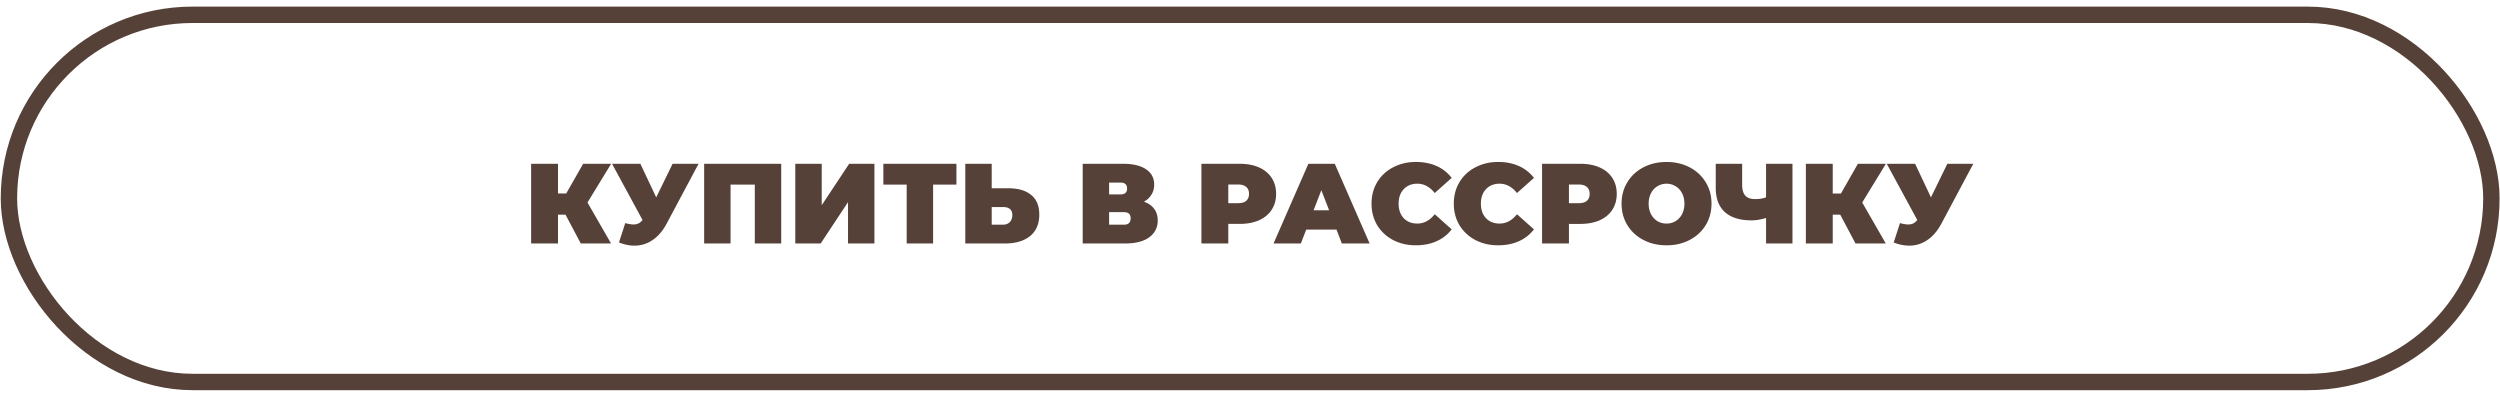
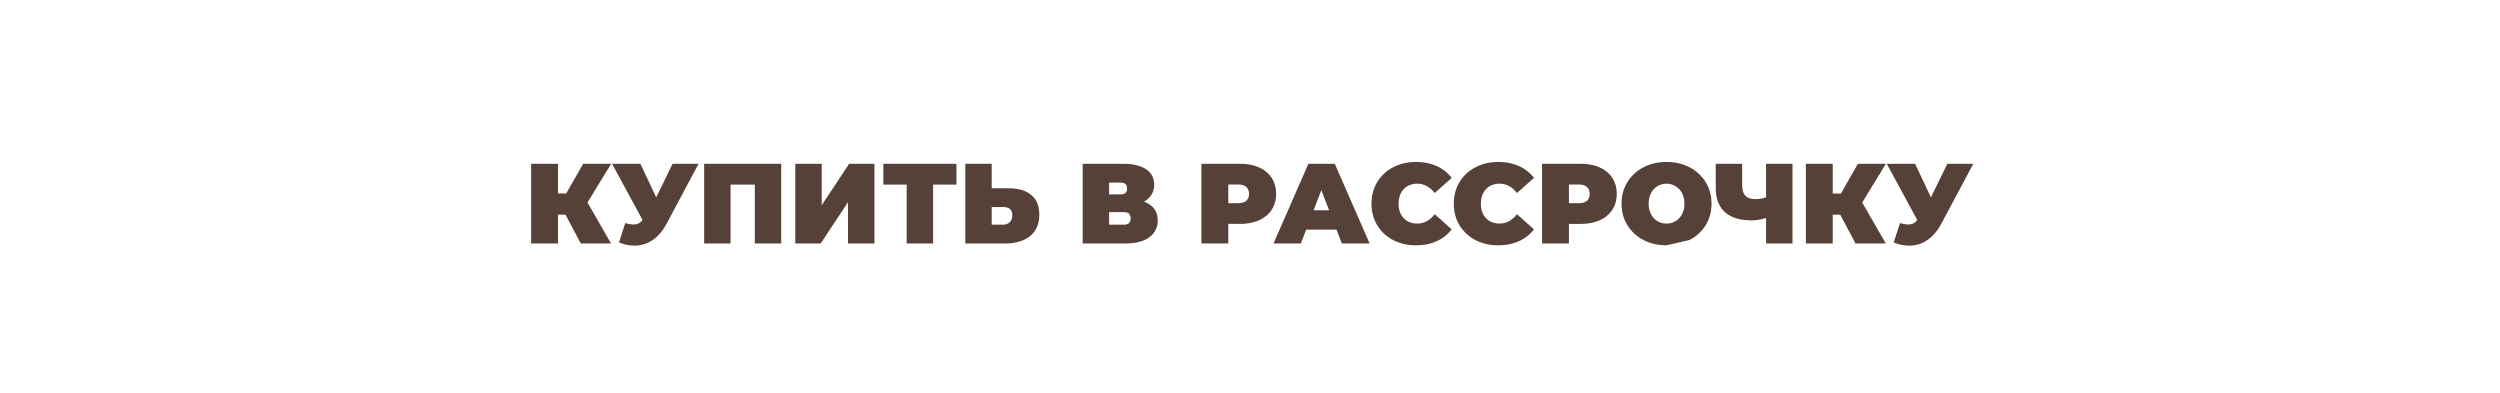
<svg xmlns="http://www.w3.org/2000/svg" width="305" height="48" fill="none">
-   <rect x="1.09" y="1.806" width="302.86" height="44.795" rx="22.397" stroke="#564138" stroke-width="2" />
-   <path d="M71.673 24.703l2.875 5h-3.694l-1.861-3.514h-.917v3.514h-3.278v-9.722h3.278v3.625h1l2.069-3.625h3.417l-2.889 4.722zm13.551-4.722l-3.903 7.32c-.463.87-1.032 1.532-1.708 1.986a3.84 3.84 0 0 1-2.208.68c-.62 0-1.25-.13-1.889-.389l.764-2.361c.407.111.741.167 1 .167.241 0 .444-.042.611-.125.176-.083.343-.222.5-.417l-3.722-6.861h3.458l1.931 4.097 2-4.097h3.167zm10.084 0v9.722h-3.222v-7.18h-2.958v7.18h-3.222v-9.722h9.403zm1.719 0h3.223v5.056l3.347-5.056h3.083v9.722h-3.222v-5.042l-3.333 5.042h-3.098v-9.722zm19.658 2.542h-2.847v7.18h-3.223v-7.18h-2.847v-2.542h8.917v2.542zm6.317.444c1.213 0 2.148.273 2.805.82.658.537.986 1.333.986 2.389 0 1.139-.375 2.014-1.125 2.625-.75.602-1.777.903-3.083.903h-4.819v-9.722h3.222v2.986h2.014zm-.639 4.445c.333 0 .606-.102.819-.306.213-.213.32-.505.32-.875 0-.648-.38-.972-1.139-.972h-1.375v2.153h1.375zm17.198-2.806c.546.195.963.486 1.25.875.287.38.43.847.43 1.403a2.43 2.43 0 0 1-1.041 2.069c-.685.5-1.658.75-2.917.75h-5.194v-9.722h4.93c1.204 0 2.134.222 2.792.667.666.444 1 1.069 1 1.875 0 .463-.111.87-.334 1.222-.212.352-.518.639-.916.861zm-4.25-.889h1.389c.537 0 .805-.236.805-.708 0-.491-.268-.736-.805-.736h-1.389v1.444zm1.819 3.695c.537 0 .806-.259.806-.778 0-.5-.269-.75-.806-.75h-1.819v1.528h1.819zm14.125-7.431c.898 0 1.68.148 2.347.445s1.181.722 1.542 1.278.541 1.204.541 1.944-.18 1.389-.541 1.944-.875.982-1.542 1.278-1.449.444-2.347.444h-1.403v2.389h-3.278v-9.722h4.681zm-.209 4.806c.445 0 .778-.097 1-.292.223-.204.334-.486.334-.847s-.111-.639-.334-.833c-.222-.204-.555-.306-1-.306h-1.194v2.278h1.194zm12.006 3.222h-3.695l-.652 1.694h-3.334l4.25-9.722h3.222l4.25 9.722h-3.389l-.652-1.694zm-.903-2.361l-.945-2.445-.944 2.445h1.889zm10.595 4.278c-1.028 0-1.954-.213-2.778-.639a4.94 4.94 0 0 1-1.944-1.806c-.463-.778-.695-1.657-.695-2.639s.232-1.856.695-2.625a4.81 4.81 0 0 1 1.944-1.805c.824-.435 1.75-.653 2.778-.653.944 0 1.787.167 2.528.5a4.69 4.69 0 0 1 1.833 1.444l-2.069 1.847c-.602-.759-1.311-1.139-2.125-1.139-.686 0-1.236.222-1.653.667-.417.435-.625 1.023-.625 1.764s.208 1.333.625 1.778c.417.435.967.653 1.653.653.814 0 1.523-.38 2.125-1.139l2.069 1.847c-.481.63-1.093 1.111-1.833 1.444s-1.584.5-2.528.5zm10.037 0c-1.028 0-1.954-.213-2.778-.639a4.94 4.94 0 0 1-1.944-1.806c-.463-.778-.695-1.657-.695-2.639s.232-1.856.695-2.625a4.81 4.81 0 0 1 1.944-1.805c.824-.435 1.75-.653 2.778-.653.944 0 1.787.167 2.528.5a4.7 4.7 0 0 1 1.833 1.444l-2.07 1.847c-.601-.759-1.31-1.139-2.125-1.139-.685 0-1.236.222-1.652.667-.417.435-.625 1.023-.625 1.764s.208 1.333.625 1.778c.416.435.967.653 1.652.653.815 0 1.524-.38 2.125-1.139l2.07 1.847a4.7 4.7 0 0 1-1.833 1.444c-.741.333-1.584.5-2.528.5zm10.032-9.944c.898 0 1.68.148 2.347.445s1.181.722 1.542 1.278.541 1.204.541 1.944-.18 1.389-.541 1.944-.875.982-1.542 1.278-1.449.444-2.347.444h-1.403v2.389h-3.278v-9.722h4.681zm-.209 4.806c.445 0 .778-.097 1-.292.223-.204.334-.486.334-.847s-.111-.639-.334-.833c-.222-.204-.555-.306-1-.306h-1.194v2.278h1.194zm10.713 5.139c-1.046 0-1.986-.218-2.819-.653s-1.487-1.037-1.959-1.806c-.472-.778-.708-1.653-.708-2.625s.236-1.843.708-2.611c.472-.778 1.125-1.384 1.959-1.819s1.773-.653 2.819-.653 1.986.218 2.819.653 1.487 1.042 1.959 1.819c.472.769.708 1.639.708 2.611s-.236 1.847-.708 2.625c-.472.768-1.125 1.37-1.959 1.806s-1.773.653-2.819.653zm0-2.653a2.09 2.09 0 0 0 1.097-.292c.334-.204.597-.486.792-.847.194-.37.292-.801.292-1.292s-.098-.917-.292-1.278c-.195-.37-.458-.653-.792-.847-.324-.204-.69-.305-1.097-.305a2.09 2.09 0 0 0-1.111.305 2.1 2.1 0 0 0-.778.847c-.194.361-.292.787-.292 1.278s.098.921.292 1.292c.195.361.454.643.778.847.333.195.704.292 1.111.292zm15.365-7.292v9.722h-3.222v-3.111c-.648.195-1.236.292-1.764.292-1.426 0-2.514-.338-3.264-1.014-.741-.676-1.111-1.662-1.111-2.958v-2.931h3.222v2.57c0 .593.13 1.032.389 1.319.259.278.653.417 1.181.417.546 0 .995-.074 1.347-.222v-4.083h3.222zm8.509 4.722l2.875 5h-3.694l-1.862-3.514h-.916v3.514h-3.278v-9.722h3.278v3.625h1l2.069-3.625h3.417l-2.889 4.722zm13.551-4.722l-3.903 7.32c-.463.87-1.033 1.532-1.708 1.986a3.84 3.84 0 0 1-2.209.68 5 5 0 0 1-1.889-.389l.764-2.361c.408.111.741.167 1 .167.241 0 .445-.042.611-.125.176-.083.343-.222.5-.417l-3.722-6.861h3.458l1.931 4.097 2-4.097h3.167z" fill="#564138" />
+   <path d="M71.673 24.703l2.875 5h-3.694l-1.861-3.514h-.917v3.514h-3.278v-9.722h3.278v3.625h1l2.069-3.625h3.417l-2.889 4.722zm13.551-4.722l-3.903 7.32c-.463.87-1.032 1.532-1.708 1.986a3.84 3.84 0 0 1-2.208.68c-.62 0-1.25-.13-1.889-.389l.764-2.361c.407.111.741.167 1 .167.241 0 .444-.042.611-.125.176-.083.343-.222.5-.417l-3.722-6.861h3.458l1.931 4.097 2-4.097h3.167zm10.084 0v9.722h-3.222v-7.18h-2.958v7.18h-3.222v-9.722h9.403zm1.719 0h3.223v5.056l3.347-5.056h3.083v9.722h-3.222v-5.042l-3.333 5.042h-3.098v-9.722zm19.658 2.542h-2.847v7.18h-3.223v-7.18h-2.847v-2.542h8.917v2.542zm6.317.444c1.213 0 2.148.273 2.805.82.658.537.986 1.333.986 2.389 0 1.139-.375 2.014-1.125 2.625-.75.602-1.777.903-3.083.903h-4.819v-9.722h3.222v2.986h2.014zm-.639 4.445c.333 0 .606-.102.819-.306.213-.213.32-.505.32-.875 0-.648-.38-.972-1.139-.972h-1.375v2.153h1.375zm17.198-2.806c.546.195.963.486 1.25.875.287.38.43.847.43 1.403a2.43 2.43 0 0 1-1.041 2.069c-.685.5-1.658.75-2.917.75h-5.194v-9.722h4.93c1.204 0 2.134.222 2.792.667.666.444 1 1.069 1 1.875 0 .463-.111.87-.334 1.222-.212.352-.518.639-.916.861zm-4.25-.889h1.389c.537 0 .805-.236.805-.708 0-.491-.268-.736-.805-.736h-1.389v1.444zm1.819 3.695c.537 0 .806-.259.806-.778 0-.5-.269-.75-.806-.75h-1.819v1.528h1.819zm14.125-7.431c.898 0 1.68.148 2.347.445s1.181.722 1.542 1.278.541 1.204.541 1.944-.18 1.389-.541 1.944-.875.982-1.542 1.278-1.449.444-2.347.444h-1.403v2.389h-3.278v-9.722h4.681zm-.209 4.806c.445 0 .778-.097 1-.292.223-.204.334-.486.334-.847s-.111-.639-.334-.833c-.222-.204-.555-.306-1-.306h-1.194v2.278h1.194zm12.006 3.222h-3.695l-.652 1.694h-3.334l4.25-9.722h3.222l4.25 9.722h-3.389l-.652-1.694zm-.903-2.361l-.945-2.445-.944 2.445h1.889zm10.595 4.278c-1.028 0-1.954-.213-2.778-.639a4.94 4.94 0 0 1-1.944-1.806c-.463-.778-.695-1.657-.695-2.639s.232-1.856.695-2.625a4.81 4.81 0 0 1 1.944-1.805c.824-.435 1.75-.653 2.778-.653.944 0 1.787.167 2.528.5a4.69 4.69 0 0 1 1.833 1.444l-2.069 1.847c-.602-.759-1.311-1.139-2.125-1.139-.686 0-1.236.222-1.653.667-.417.435-.625 1.023-.625 1.764s.208 1.333.625 1.778c.417.435.967.653 1.653.653.814 0 1.523-.38 2.125-1.139l2.069 1.847c-.481.63-1.093 1.111-1.833 1.444s-1.584.5-2.528.5zm10.037 0c-1.028 0-1.954-.213-2.778-.639a4.94 4.94 0 0 1-1.944-1.806c-.463-.778-.695-1.657-.695-2.639s.232-1.856.695-2.625a4.81 4.81 0 0 1 1.944-1.805c.824-.435 1.75-.653 2.778-.653.944 0 1.787.167 2.528.5a4.7 4.7 0 0 1 1.833 1.444l-2.07 1.847c-.601-.759-1.31-1.139-2.125-1.139-.685 0-1.236.222-1.652.667-.417.435-.625 1.023-.625 1.764s.208 1.333.625 1.778c.416.435.967.653 1.652.653.815 0 1.524-.38 2.125-1.139l2.07 1.847a4.7 4.7 0 0 1-1.833 1.444c-.741.333-1.584.5-2.528.5zm10.032-9.944c.898 0 1.68.148 2.347.445s1.181.722 1.542 1.278.541 1.204.541 1.944-.18 1.389-.541 1.944-.875.982-1.542 1.278-1.449.444-2.347.444h-1.403v2.389h-3.278v-9.722h4.681zm-.209 4.806c.445 0 .778-.097 1-.292.223-.204.334-.486.334-.847s-.111-.639-.334-.833c-.222-.204-.555-.306-1-.306h-1.194v2.278h1.194zm10.713 5.139c-1.046 0-1.986-.218-2.819-.653s-1.487-1.037-1.959-1.806c-.472-.778-.708-1.653-.708-2.625s.236-1.843.708-2.611c.472-.778 1.125-1.384 1.959-1.819s1.773-.653 2.819-.653 1.986.218 2.819.653 1.487 1.042 1.959 1.819c.472.769.708 1.639.708 2.611s-.236 1.847-.708 2.625c-.472.768-1.125 1.37-1.959 1.806zm0-2.653a2.09 2.09 0 0 0 1.097-.292c.334-.204.597-.486.792-.847.194-.37.292-.801.292-1.292s-.098-.917-.292-1.278c-.195-.37-.458-.653-.792-.847-.324-.204-.69-.305-1.097-.305a2.09 2.09 0 0 0-1.111.305 2.1 2.1 0 0 0-.778.847c-.194.361-.292.787-.292 1.278s.098.921.292 1.292c.195.361.454.643.778.847.333.195.704.292 1.111.292zm15.365-7.292v9.722h-3.222v-3.111c-.648.195-1.236.292-1.764.292-1.426 0-2.514-.338-3.264-1.014-.741-.676-1.111-1.662-1.111-2.958v-2.931h3.222v2.57c0 .593.13 1.032.389 1.319.259.278.653.417 1.181.417.546 0 .995-.074 1.347-.222v-4.083h3.222zm8.509 4.722l2.875 5h-3.694l-1.862-3.514h-.916v3.514h-3.278v-9.722h3.278v3.625h1l2.069-3.625h3.417l-2.889 4.722zm13.551-4.722l-3.903 7.32c-.463.87-1.033 1.532-1.708 1.986a3.84 3.84 0 0 1-2.209.68 5 5 0 0 1-1.889-.389l.764-2.361c.408.111.741.167 1 .167.241 0 .445-.042.611-.125.176-.083.343-.222.5-.417l-3.722-6.861h3.458l1.931 4.097 2-4.097h3.167z" fill="#564138" />
</svg>